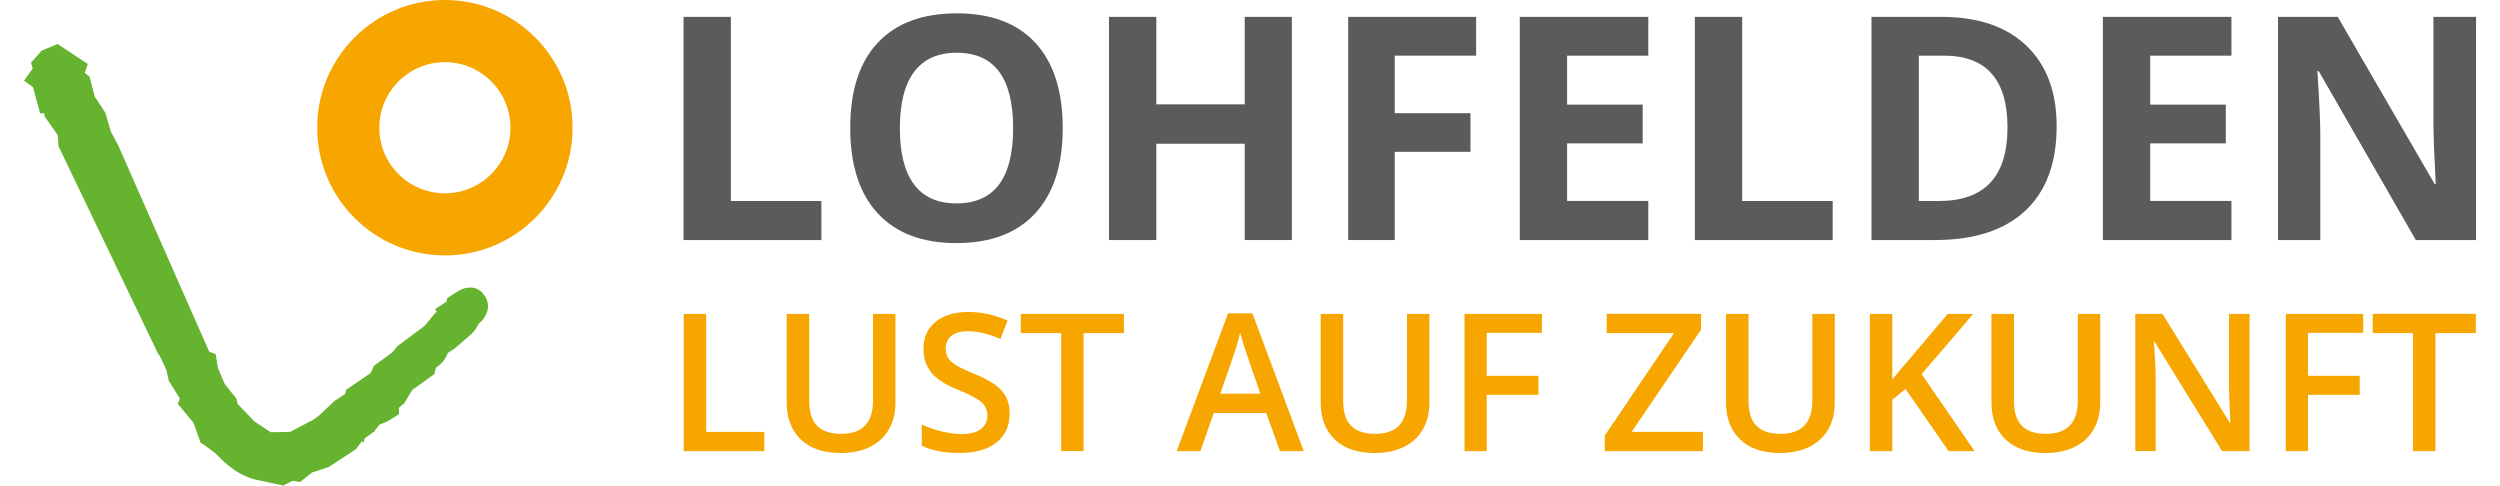
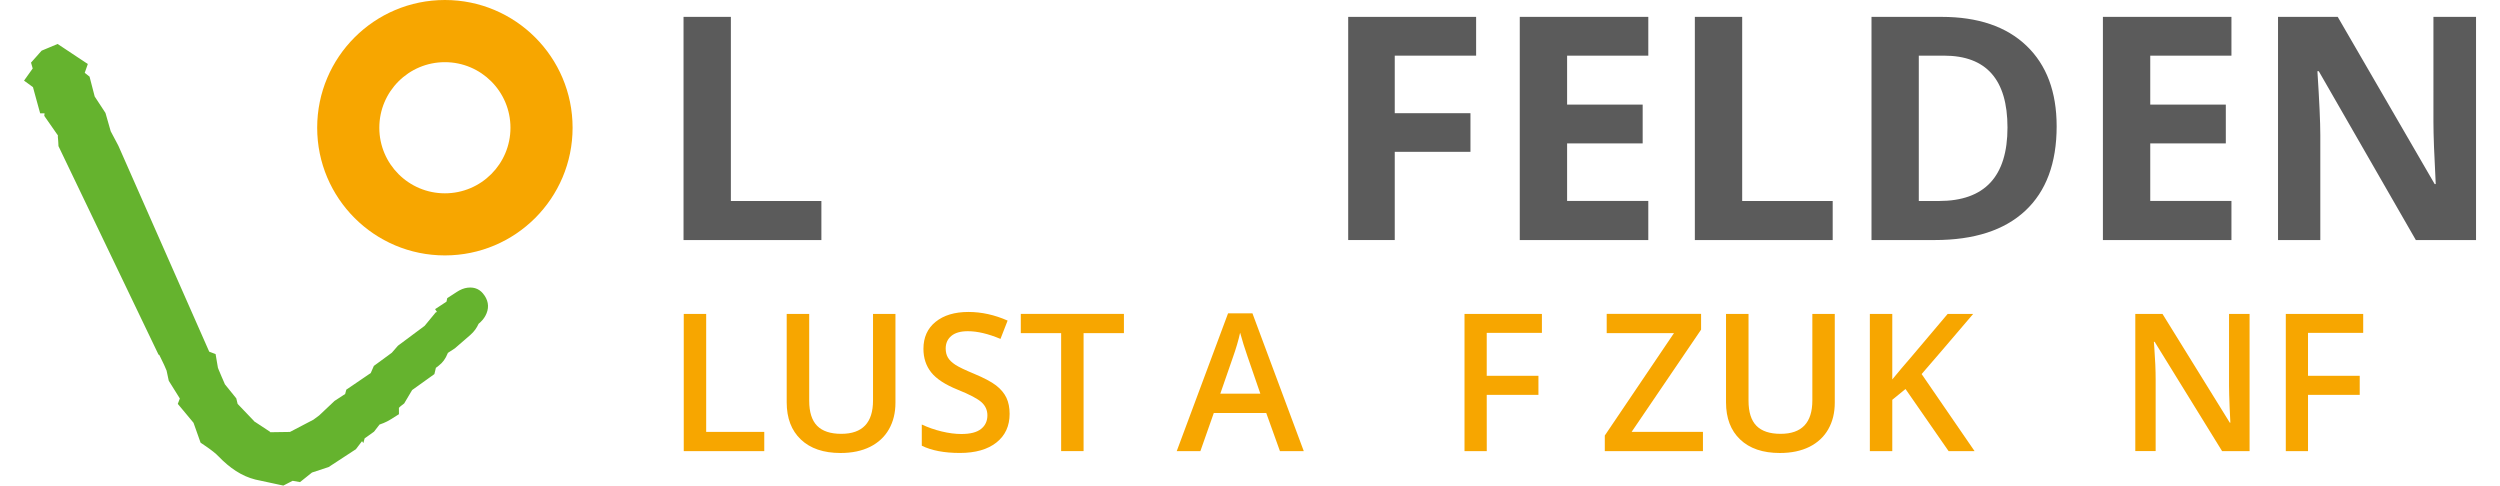
<svg xmlns="http://www.w3.org/2000/svg" height="34" id="Ebene_1" style="enable-background:new 0 0 684.27 135.55;" version="1.1" viewBox="0 0 684.27 135.55" width="175" x="0px" xml:space="preserve" y="0px">
  <style type="text/css">
	.st0{fill:#65B32E;}
	.st1{fill:#F7A600;}
	.st2{fill:#5B5B5B;}
</style>
  <g>
    <g>
      <path class="st0" d="M119.58,82.25l1.16-0.76c1.04-0.68,2.04-1.08,3.03-1.2c2.05-0.25,3.62,0.48,4.75,2.21l0.01-0.01    c1.21,1.84,1.27,3.74,0.2,5.69c-0.43,0.78-1.06,1.51-1.88,2.19c-0.23,0.53-0.53,1.06-0.91,1.59c-0.39,0.54-0.84,1.04-1.36,1.49    l-4.04,3.5l-0.26,0.23l-0.18,0.12l-1.81,1.18l-0.13,0.29c-0.24,0.62-0.56,1.2-0.95,1.74v0.02c-0.41,0.57-0.91,1.08-1.5,1.53    l-0.77,0.59l-0.05,0.21l-0.37,1.54l-1.27,0.91l-4.94,3.54l-1.8,3.03l-0.42,0.71l-0.65,0.5c-0.22,0.17-0.38,0.3-0.47,0.38    c-0.09,0.08-0.19,0.18-0.31,0.3l-0.04,0.04l0.01,1.78l-1.92,1.21v0.01c-0.07,0.05-0.29,0.18-0.66,0.39    c-0.29,0.17-0.51,0.29-0.65,0.36v0.01c-0.68,0.35-1.41,0.65-2.19,0.91l-1.16,1.5l-0.38,0.49l-0.52,0.37l-2.1,1.5l-0.36,1.32    l-0.36-0.55l-1.25,1.64l-0.47,0.62l-0.57,0.37l-6.56,4.29l-0.47,0.31l-0.52,0.17l-4.13,1.36l-1.85,1.48l-1.49,1.19l-1.87-0.33    l-0.19-0.03l-1.25,0.64l-1.35,0.69l-1.45-0.31l-6.26-1.35l-0.13-0.03c-1.84-0.46-3.63-1.25-5.39-2.38    c-1.64-1.06-3.26-2.42-4.87-4.09l-0.02-0.02c-0.37-0.39-0.87-0.83-1.48-1.32c-0.64-0.51-1.42-1.07-2.34-1.69l-1.15-0.78    l-0.47-1.32l-1.5-4.23l-2.81-3.38l-1.58-1.89l0.57-1.51l-2.7-4.32l-0.39-0.63l-0.16-0.73l-0.45-2.11    c-0.01-0.02-0.03-0.05-0.09-0.21c-0.3-0.77-0.82-1.89-1.56-3.37l-0.38-0.77l-0.23-0.12l-0.61-1.27L9.99,41.57l-0.38-0.79    l-0.04-0.87v-0.03l0,0c0-0.09-0.02-0.34-0.05-0.75v-0.02c-0.02-0.2-0.04-0.41-0.06-0.62c-0.07-0.56,0.05-0.62-0.01-0.7l-2.9-4.16    l-0.9-1.29l0.08-0.71L4.5,31.62l-0.85-3.08L2.9,25.81l-0.4-1.48L0,22.5l2.42-3.39l-0.47-1.64l1.55-1.74l0.75-0.85l0.66-0.74    l0.88-0.37l1.51-0.63l2.08-0.87l1.88,1.25l3.81,2.53l2.73,1.81l-0.86,2.47c0.08,0.06,0.16,0.11,0.23,0.17l1.12,0.89l0.35,1.37    l1.08,4.17l2.66,4.06l0.35,0.54l0.18,0.62l1.28,4.48l2.04,3.85l0.13,0.26l25.32,57.4l1.78,0.67l0.41,2.41l0.24,1.4    c0.03,0.09,0.09,0.25,0.18,0.48c0.15,0.39,0.43,1.05,0.83,1.97l0,0l0.28,0.64c0.39,0.87,0.57,1.34,0.66,1.53l2.6,3.22l0.58,0.72    l0.23,0.95l0.14,0.58l3.92,4.1l0.64,0.67l0.03,0.08l3.66,2.41l0.76,0.5l0.1,0.15l5.5-0.08l4.27-2.23l2.26-1.18l1.61-1.19l4-3.77    l0.29-0.28l0.29-0.19l2.68-1.75l0.32-1.21l1.3-0.88l5.52-3.76l0.41-0.94l0.46-1.05l0.92-0.67l4.09-3l1.42-1.63l0.3-0.34l0.36-0.27    l7.07-5.26l2.35-2.85l0.75-0.91l0.35-0.12l-0.52-0.79l3.18-2.09l0.21-0.99L119.58,82.25L119.58,82.25z M117.62,85.98L117.62,85.98    C117.62,85.97,117.62,85.98,117.62,85.98L117.62,85.98z M118.29,83.97L118.29,83.97C118.32,83.95,118.31,83.96,118.29,83.97    L118.29,83.97z" />
      <path class="st1" d="M117.45,0C97.77,0,81.81,15.96,81.81,35.64c0,19.68,15.96,35.64,35.64,35.64s35.64-15.96,35.64-35.64    C153.09,15.96,137.13,0,117.45,0z M117.45,53.95c-10.1,0-18.3-8.19-18.3-18.3c0-10.11,8.19-18.3,18.3-18.3    c10.1,0,18.3,8.19,18.3,18.3C135.75,45.75,127.56,53.95,117.45,53.95z" />
    </g>
    <g>
      <g>
        <path class="st2" d="M184.05,66.99V4.71h13.21v51.38h25.26V67h-38.47V66.99z" />
-         <path class="st2" d="M289.87,35.76c0,10.31-2.56,18.23-7.67,23.77c-5.11,5.54-12.44,8.31-21.98,8.31s-16.87-2.77-21.98-8.31     s-7.67-13.49-7.67-23.86s2.56-18.28,7.69-23.75s12.48-8.2,22.05-8.2c9.57,0,16.89,2.76,21.96,8.26     C287.34,17.5,289.87,25.43,289.87,35.76z M244.42,35.76c0,6.96,1.32,12.2,3.96,15.72s6.59,5.28,11.84,5.28     c10.54,0,15.81-7,15.81-21c0-14.03-5.24-21.04-15.72-21.04c-5.25,0-9.22,1.77-11.89,5.3C245.75,23.56,244.42,28.81,244.42,35.76z     " />
-         <path class="st2" d="M353.82,66.99h-13.16V40.11h-24.67v26.88h-13.21V4.71h13.21v24.41h24.67V4.71h13.16V66.99z" />
        <path class="st2" d="M382.53,66.99h-12.99V4.71h35.7v10.82h-22.71v16.06h21.13v10.78h-21.13L382.53,66.99L382.53,66.99z" />
        <path class="st2" d="M453.29,66.99h-35.87V4.71h35.87v10.82h-22.66V29.2h21.09v10.82h-21.09v16.06h22.66V66.99z" />
        <path class="st2" d="M466.28,66.99V4.71h13.21v51.38h25.26V67h-38.47V66.99z" />
        <path class="st2" d="M567.25,35.25c0,10.25-2.92,18.11-8.75,23.56c-5.84,5.45-14.27,8.18-25.28,8.18h-17.64V4.71h19.55     c10.17,0,18.06,2.68,23.69,8.05C564.44,18.13,567.25,25.62,567.25,35.25z M553.53,35.59c0-13.38-5.91-20.06-17.72-20.06h-7.03     v40.56h5.67C547.17,56.08,553.53,49.25,553.53,35.59z" />
        <path class="st2" d="M616.03,66.99h-35.87V4.71h35.87v10.82h-22.66V29.2h21.09v10.82h-21.09v16.06h22.66V66.99z" />
        <path class="st2" d="M684.27,66.99h-16.78L640.4,19.87h-0.38c0.54,8.32,0.81,14.26,0.81,17.81v29.31h-11.8V4.71h16.66     l27.05,46.65h0.3c-0.43-8.09-0.64-13.82-0.64-17.17V4.71h11.89v62.28H684.27z" />
      </g>
      <g>
        <path class="st1" d="M184.11,125.89V87.61h6.26v32.92h16.21v5.37h-22.47V125.89z" />
        <path class="st1" d="M243.19,87.61v24.77c0,2.83-0.61,5.3-1.82,7.42c-1.21,2.12-2.97,3.75-5.26,4.9     c-2.3,1.14-5.04,1.72-8.24,1.72c-4.75,0-8.44-1.26-11.08-3.77c-2.64-2.51-3.95-5.97-3.95-10.37V87.61h6.28v24.22     c0,3.16,0.73,5.49,2.2,6.99s3.72,2.25,6.76,2.25c5.9,0,8.85-3.1,8.85-9.3V87.61H243.19z" />
        <path class="st1" d="M275.05,115.49c0,3.4-1.23,6.07-3.69,8.01s-5.86,2.91-10.19,2.91c-4.33,0-7.87-0.67-10.63-2.02v-5.92     c1.75,0.82,3.6,1.47,5.56,1.94s3.79,0.71,5.49,0.71c2.48,0,4.31-0.47,5.49-1.41s1.77-2.21,1.77-3.8c0-1.43-0.54-2.65-1.62-3.64     s-3.32-2.17-6.7-3.53c-3.49-1.41-5.95-3.03-7.38-4.84c-1.43-1.81-2.15-4-2.15-6.55c0-3.19,1.13-5.71,3.4-7.54     s5.32-2.75,9.14-2.75c3.67,0,7.31,0.8,10.95,2.41l-1.99,5.11c-3.4-1.43-6.44-2.15-9.11-2.15c-2.03,0-3.56,0.44-4.61,1.32     s-1.57,2.05-1.57,3.5c0,1,0.21,1.85,0.63,2.55s1.11,1.37,2.07,2c0.96,0.63,2.69,1.46,5.18,2.49c2.81,1.17,4.87,2.26,6.18,3.27     c1.31,1.01,2.27,2.16,2.88,3.43C274.75,112.26,275.05,113.76,275.05,115.49z" />
        <path class="st1" d="M295.69,125.89h-6.26V92.97h-11.26V87.6h28.78v5.37h-11.26L295.69,125.89L295.69,125.89z" />
        <path class="st1" d="M350.49,125.89l-3.82-10.63h-14.64l-3.74,10.63h-6.6l14.32-38.44h6.81l14.32,38.44H350.49z M345.02,109.86     l-3.59-10.42c-0.26-0.7-0.62-1.8-1.09-3.3c-0.46-1.5-0.78-2.6-0.96-3.3c-0.47,2.15-1.16,4.5-2.07,7.04l-3.46,9.98H345.02z" />
-         <path class="st1" d="M392.21,87.61v24.77c0,2.83-0.61,5.3-1.82,7.42c-1.21,2.12-2.97,3.75-5.26,4.9     c-2.3,1.14-5.04,1.72-8.24,1.72c-4.75,0-8.44-1.26-11.08-3.77c-2.64-2.51-3.95-5.97-3.95-10.37V87.61h6.28v24.22     c0,3.16,0.73,5.49,2.2,6.99s3.72,2.25,6.76,2.25c5.9,0,8.85-3.1,8.85-9.3V87.61H392.21z" />
        <path class="st1" d="M408.21,125.89H402V87.61h21.6v5.29h-15.4v11.97h14.43v5.32H408.2L408.21,125.89L408.21,125.89z" />
        <path class="st1" d="M468.54,125.89h-27.39v-4.35l19.3-28.57h-18.77V87.6h26.34V92l-19.38,28.52h19.9V125.89z" />
        <path class="st1" d="M505.33,87.61v24.77c0,2.83-0.61,5.3-1.82,7.42c-1.21,2.12-2.97,3.75-5.26,4.9     c-2.3,1.14-5.04,1.72-8.24,1.72c-4.75,0-8.44-1.26-11.08-3.77c-2.64-2.51-3.95-5.97-3.95-10.37V87.61h6.28v24.22     c0,3.16,0.73,5.49,2.2,6.99s3.72,2.25,6.76,2.25c5.9,0,8.85-3.1,8.85-9.3V87.61H505.33z" />
        <path class="st1" d="M544.34,125.89h-7.25l-12.02-17.33l-3.69,3.01v14.32h-6.26V87.61h6.26v18.28c1.71-2.09,3.41-4.11,5.11-6.05     l10.34-12.23h7.12c-6.69,7.86-11.48,13.45-14.38,16.78L544.34,125.89z" />
-         <path class="st1" d="M579.41,87.61v24.77c0,2.83-0.61,5.3-1.82,7.42c-1.21,2.12-2.97,3.75-5.26,4.9     c-2.3,1.14-5.04,1.72-8.24,1.72c-4.75,0-8.44-1.26-11.08-3.77c-2.64-2.51-3.95-5.97-3.95-10.37V87.61h6.28v24.22     c0,3.16,0.73,5.49,2.2,6.99c1.47,1.5,3.72,2.25,6.76,2.25c5.9,0,8.85-3.1,8.85-9.3V87.61H579.41z" />
        <path class="st1" d="M621.09,125.89h-7.67l-18.83-30.51h-0.21l0.13,1.7c0.24,3.25,0.37,6.21,0.37,8.9v19.9h-5.68V87.61h7.59     l18.78,30.35h0.16c-0.04-0.4-0.1-1.86-0.21-4.39c-0.1-2.52-0.16-4.49-0.16-5.9V87.61h5.73V125.89z" />
        <path class="st1" d="M637.41,125.89h-6.21V87.61h21.6v5.29h-15.4v11.97h14.43v5.32H637.4v15.7H637.41z" />
-         <path class="st1" d="M672.97,125.89h-6.26V92.97h-11.26V87.6h28.78v5.37h-11.26V125.89z" />
      </g>
    </g>
  </g>
</svg>